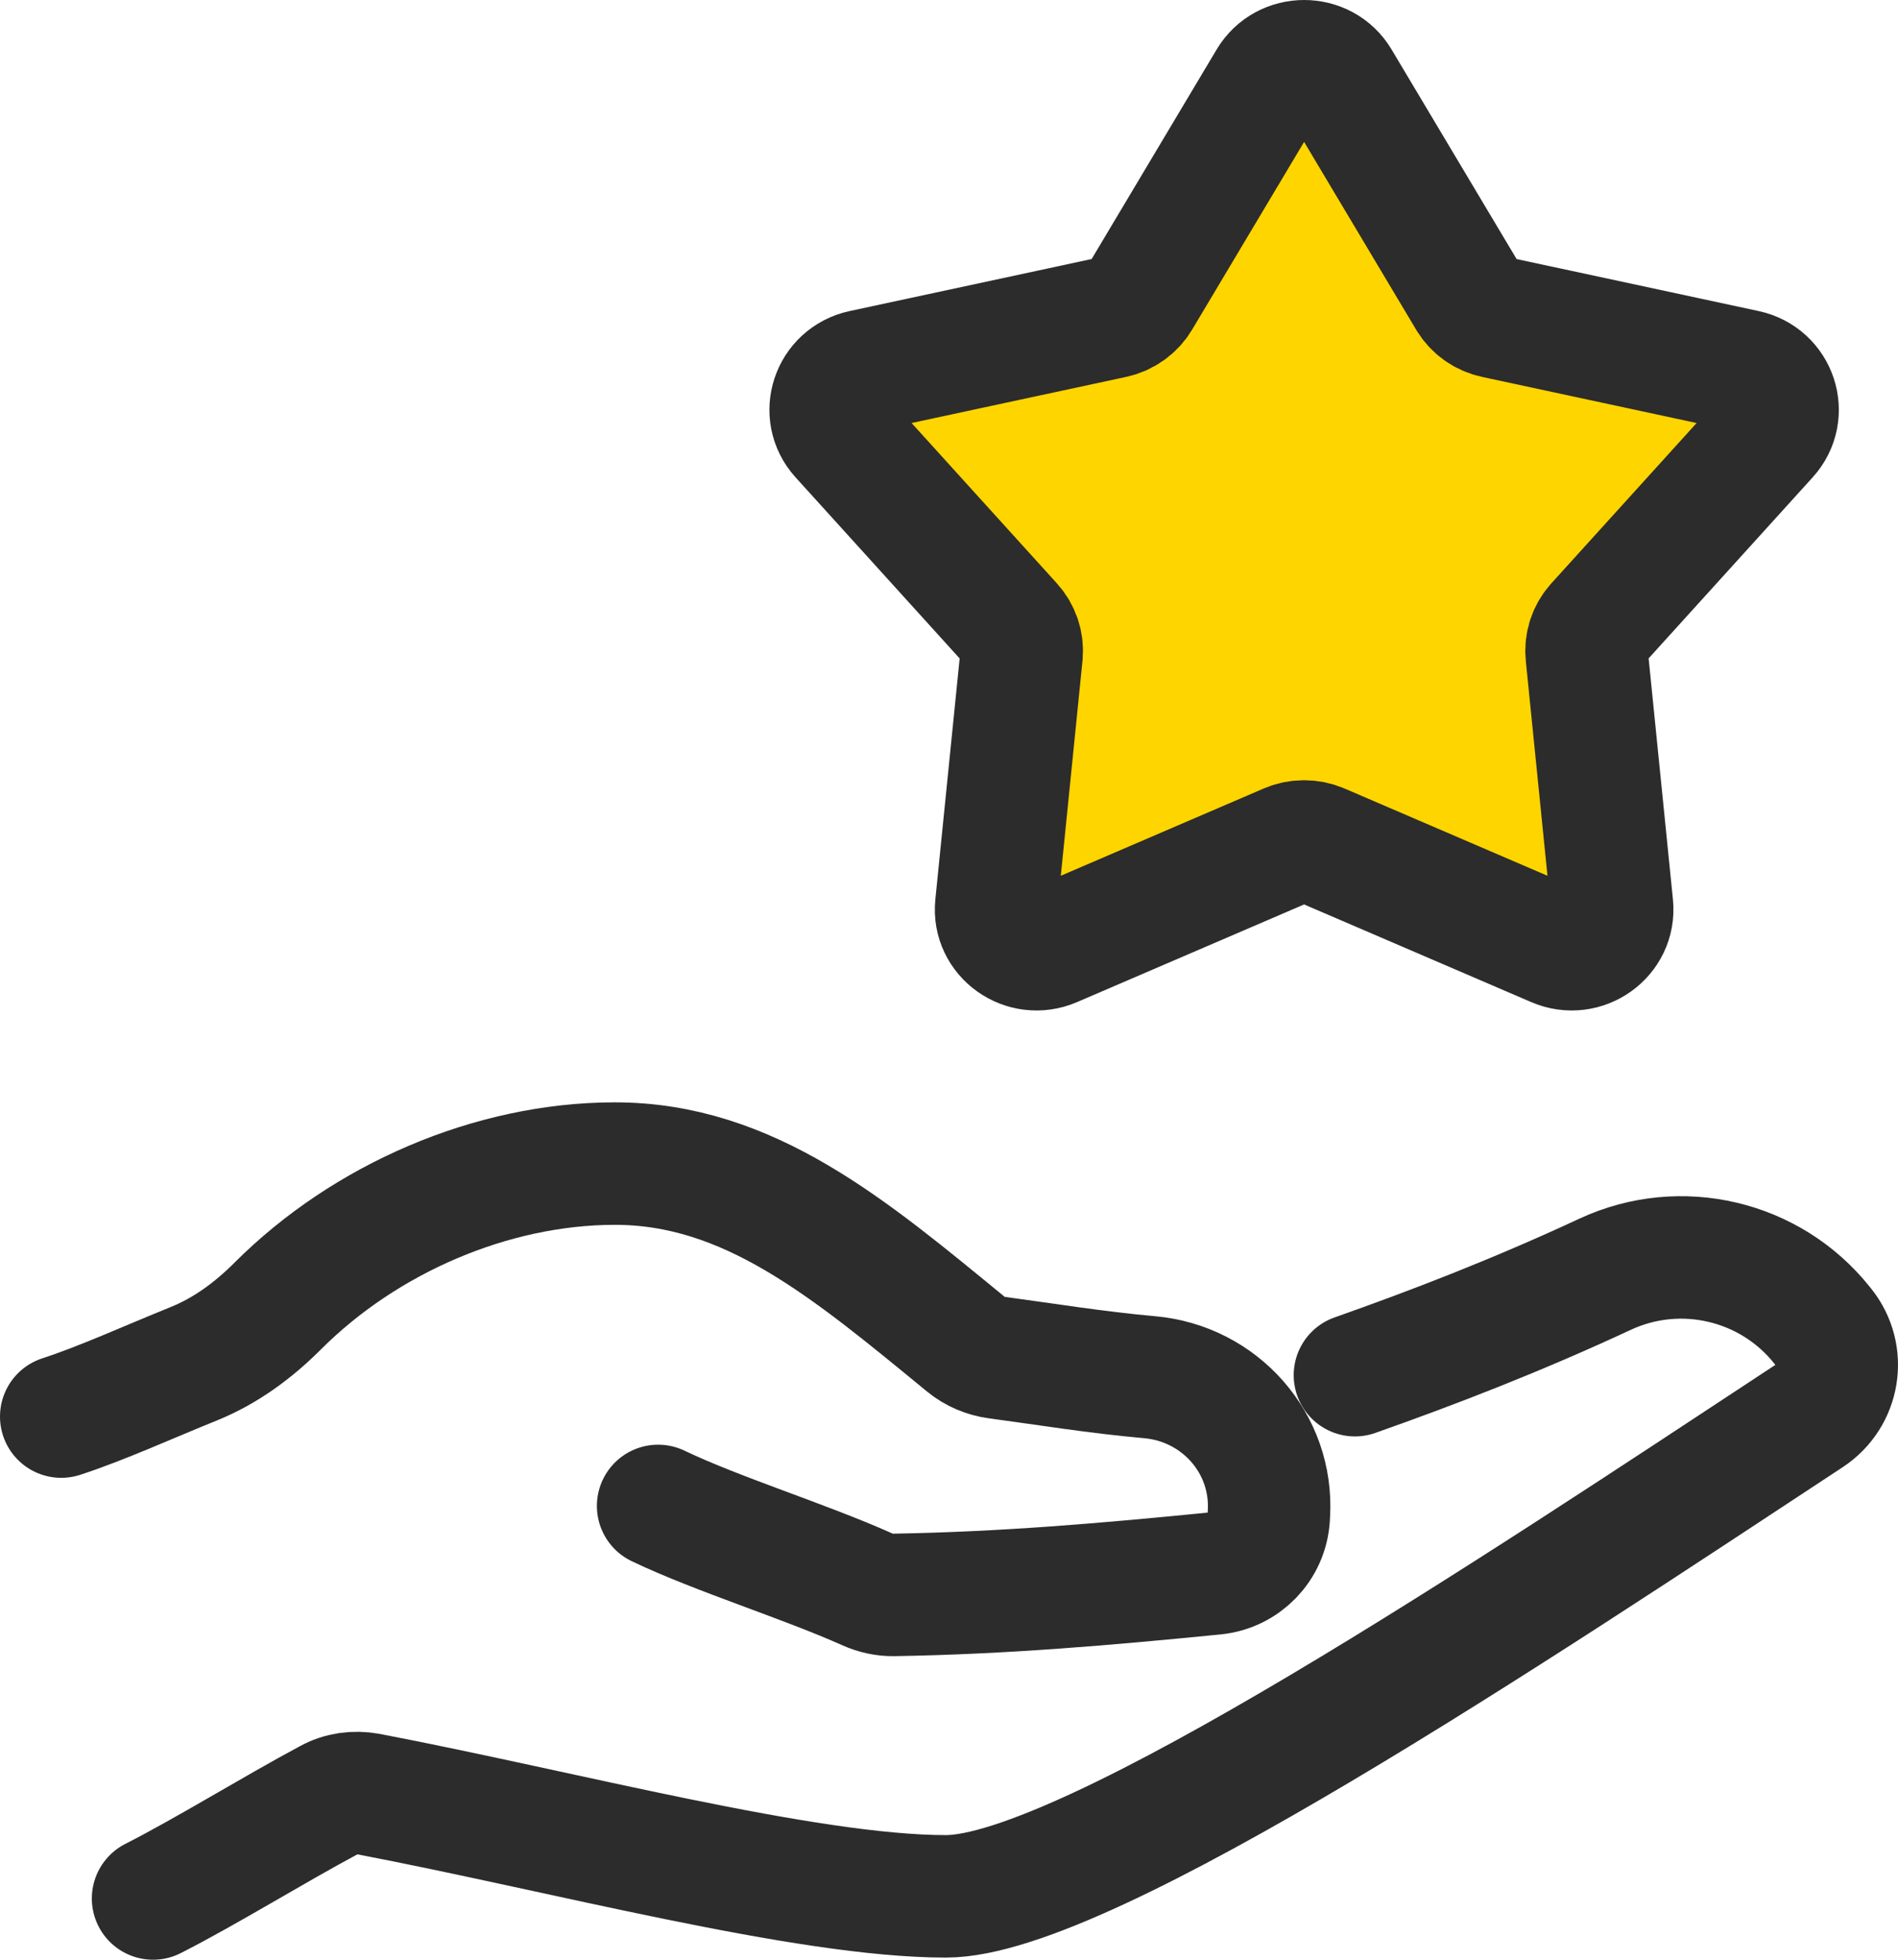
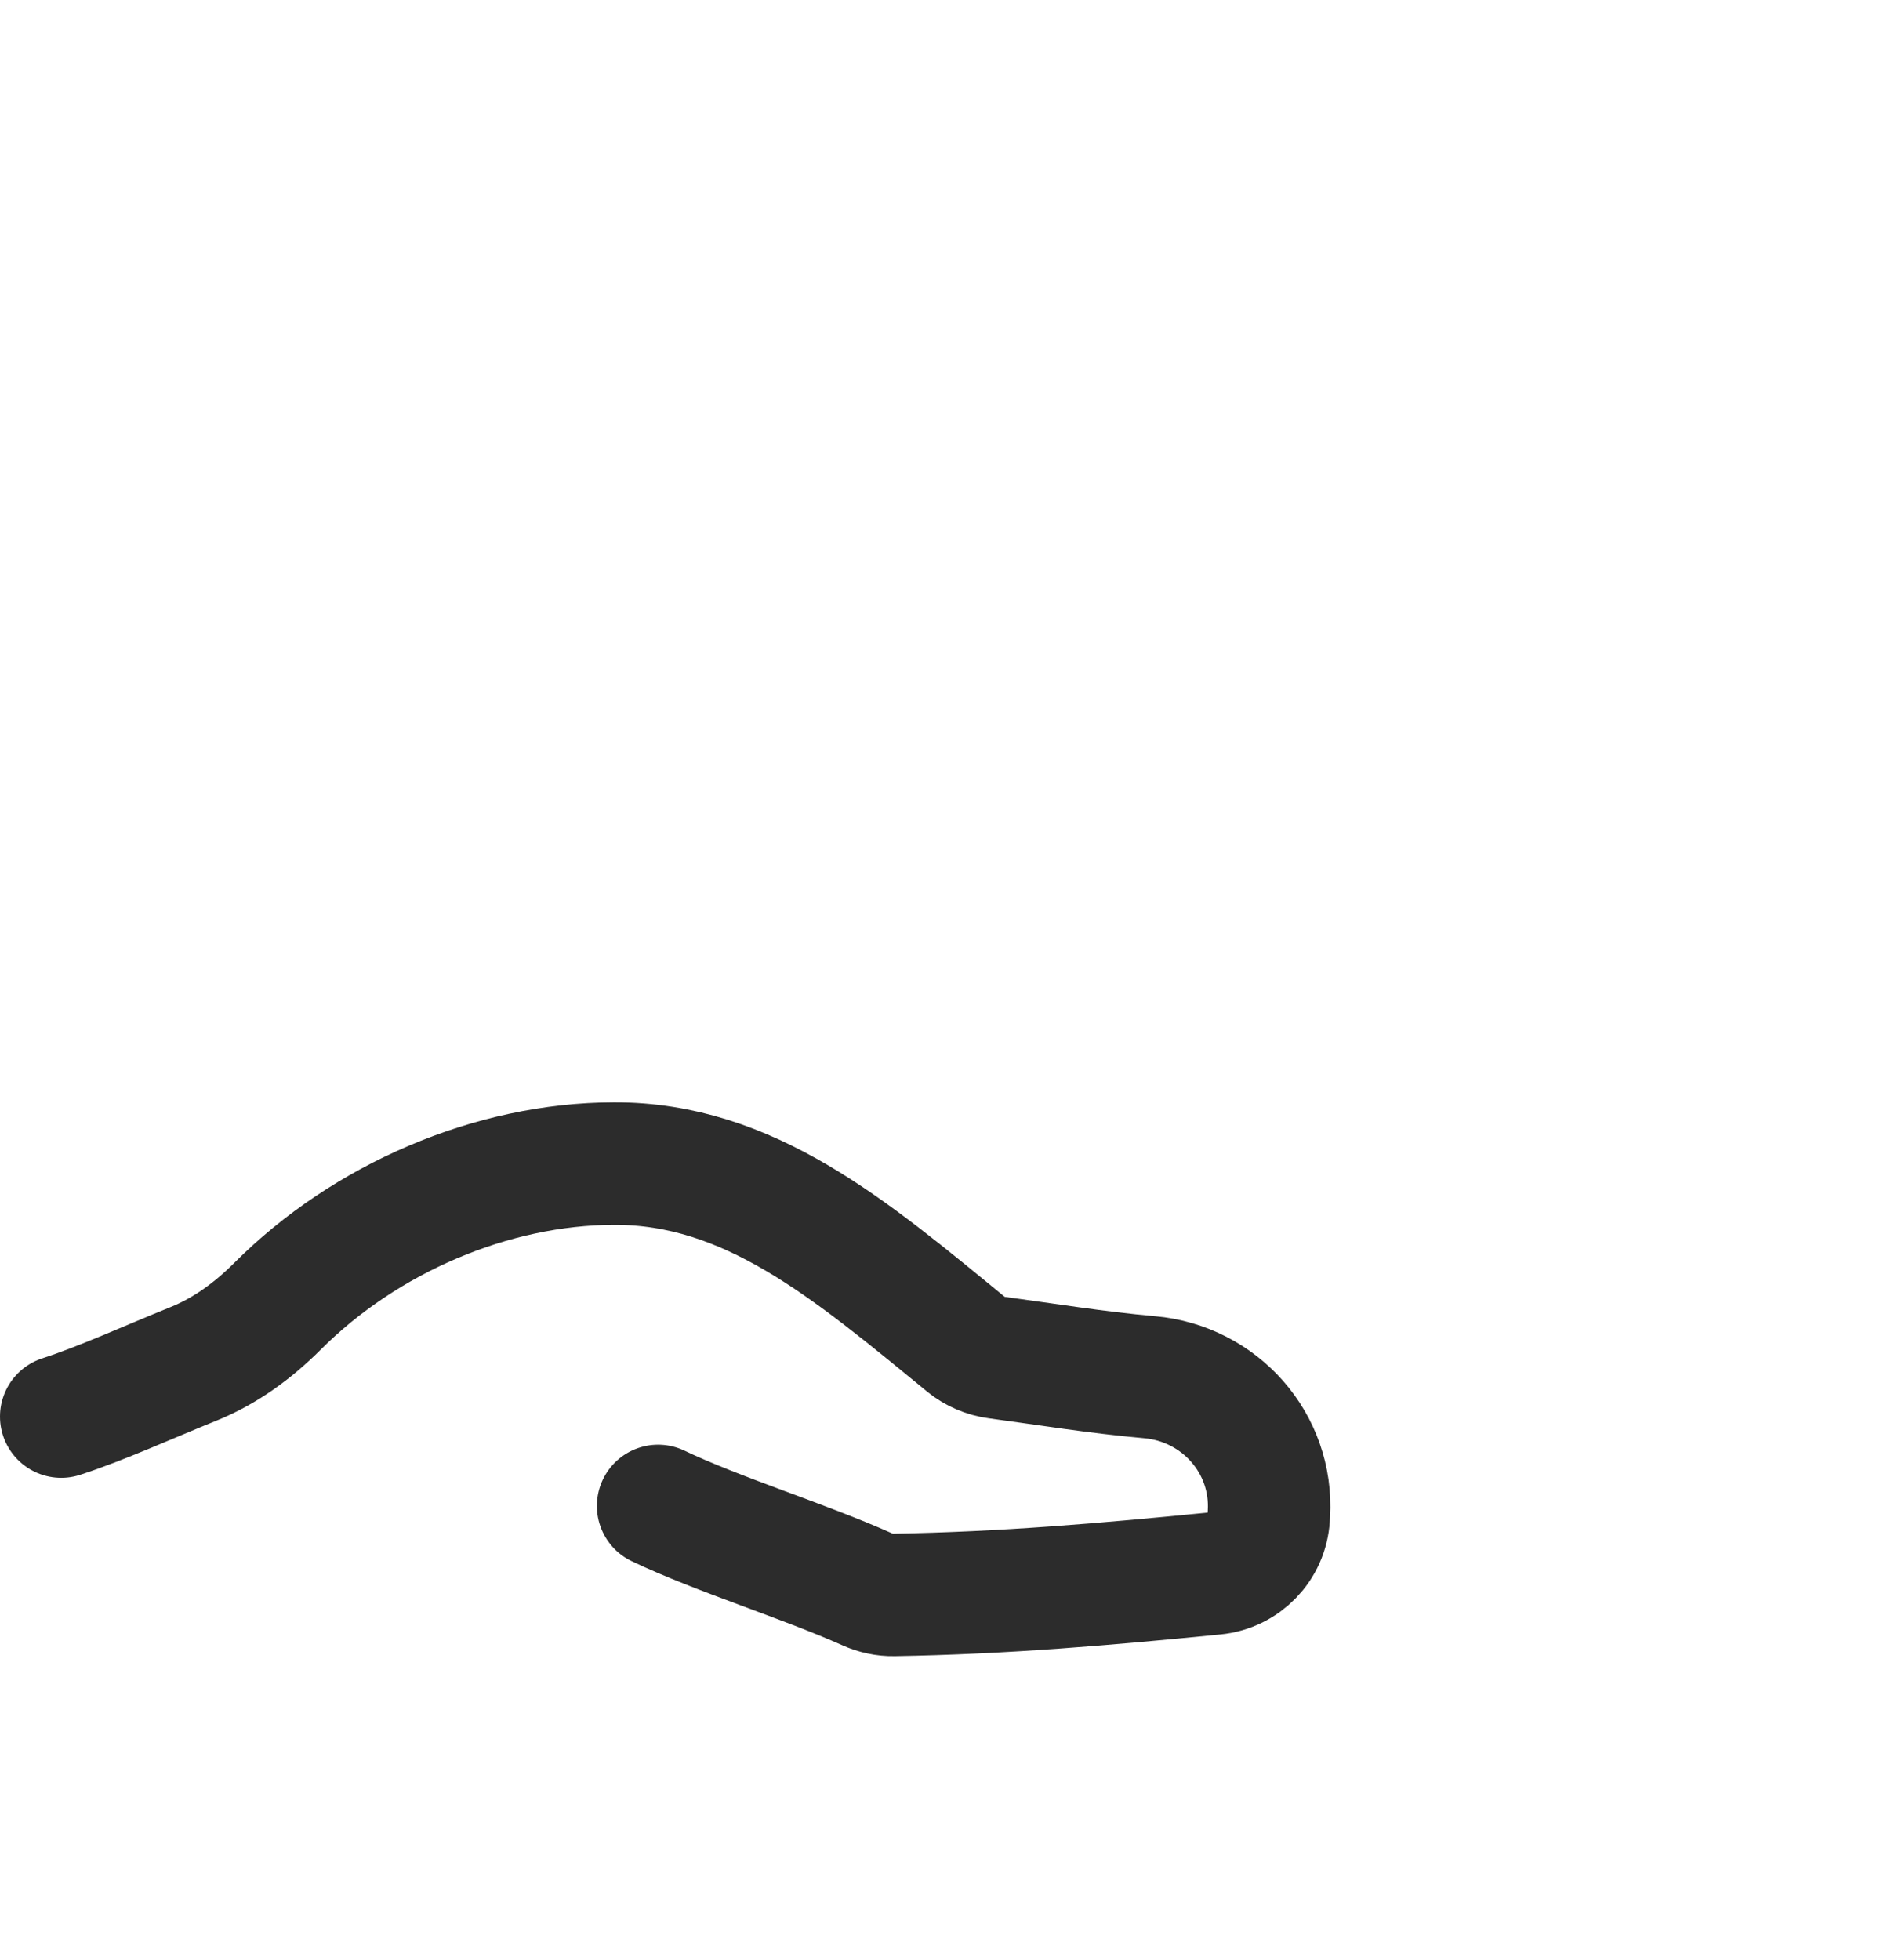
<svg xmlns="http://www.w3.org/2000/svg" width="31" height="32" viewBox="0 0 31 32" fill="none">
  <path d="M10.749 24.59C11.727 25.057 13.133 25.49 14.165 25.952C14.302 26.013 14.449 26.046 14.598 26.043C16.399 26.013 18.069 25.868 19.837 25.693C20.317 25.646 20.693 25.258 20.722 24.776C20.723 24.757 20.724 24.738 20.725 24.72C20.794 23.568 19.924 22.589 18.775 22.488C17.901 22.41 17.089 22.276 16.282 22.168C16.098 22.143 15.922 22.068 15.778 21.951C13.874 20.39 12.231 18.995 10.03 19C8.029 19.004 5.963 19.898 4.534 21.328C4.136 21.726 3.681 22.061 3.159 22.271C2.435 22.563 1.657 22.918 1 23.131" stroke="#2C2C2C" stroke-width="2" stroke-linecap="round" stroke-linejoin="round" />
-   <path d="M22.13 22.455C23.42 22 24.78 21.475 26.22 20.805C27.45 20.235 28.915 20.58 29.76 21.64L29.78 21.665C30.15 22.125 30.04 22.795 29.55 23.12C24.785 26.255 17.745 30.965 15.45 30.965C13.155 30.965 9.185 29.9 6.015 29.295C5.795 29.255 5.565 29.285 5.37 29.395C4.455 29.885 3.375 30.555 2.5 31" stroke="#2C2C2C" stroke-width="2" stroke-linecap="round" stroke-linejoin="round" />
-   <path d="M21.87 1.321L23.989 4.872C24.082 5.028 24.238 5.139 24.418 5.177L28.514 6.057C29.007 6.163 29.202 6.751 28.866 7.122L26.079 10.197C25.957 10.332 25.897 10.512 25.916 10.692L26.329 14.787C26.378 15.28 25.868 15.643 25.406 15.445L21.565 13.794C21.397 13.722 21.204 13.722 21.035 13.794L17.195 15.445C16.732 15.643 16.222 15.28 16.272 14.787L16.685 10.692C16.703 10.512 16.644 10.332 16.521 10.197L13.734 7.122C13.399 6.752 13.593 6.164 14.087 6.057L18.182 5.177C18.363 5.138 18.518 5.028 18.611 4.872L20.73 1.321C20.985 0.893 21.616 0.893 21.87 1.321Z" fill="#FFD500" stroke="#2C2C2C" stroke-width="2" stroke-linecap="round" stroke-linejoin="round" />
</svg>